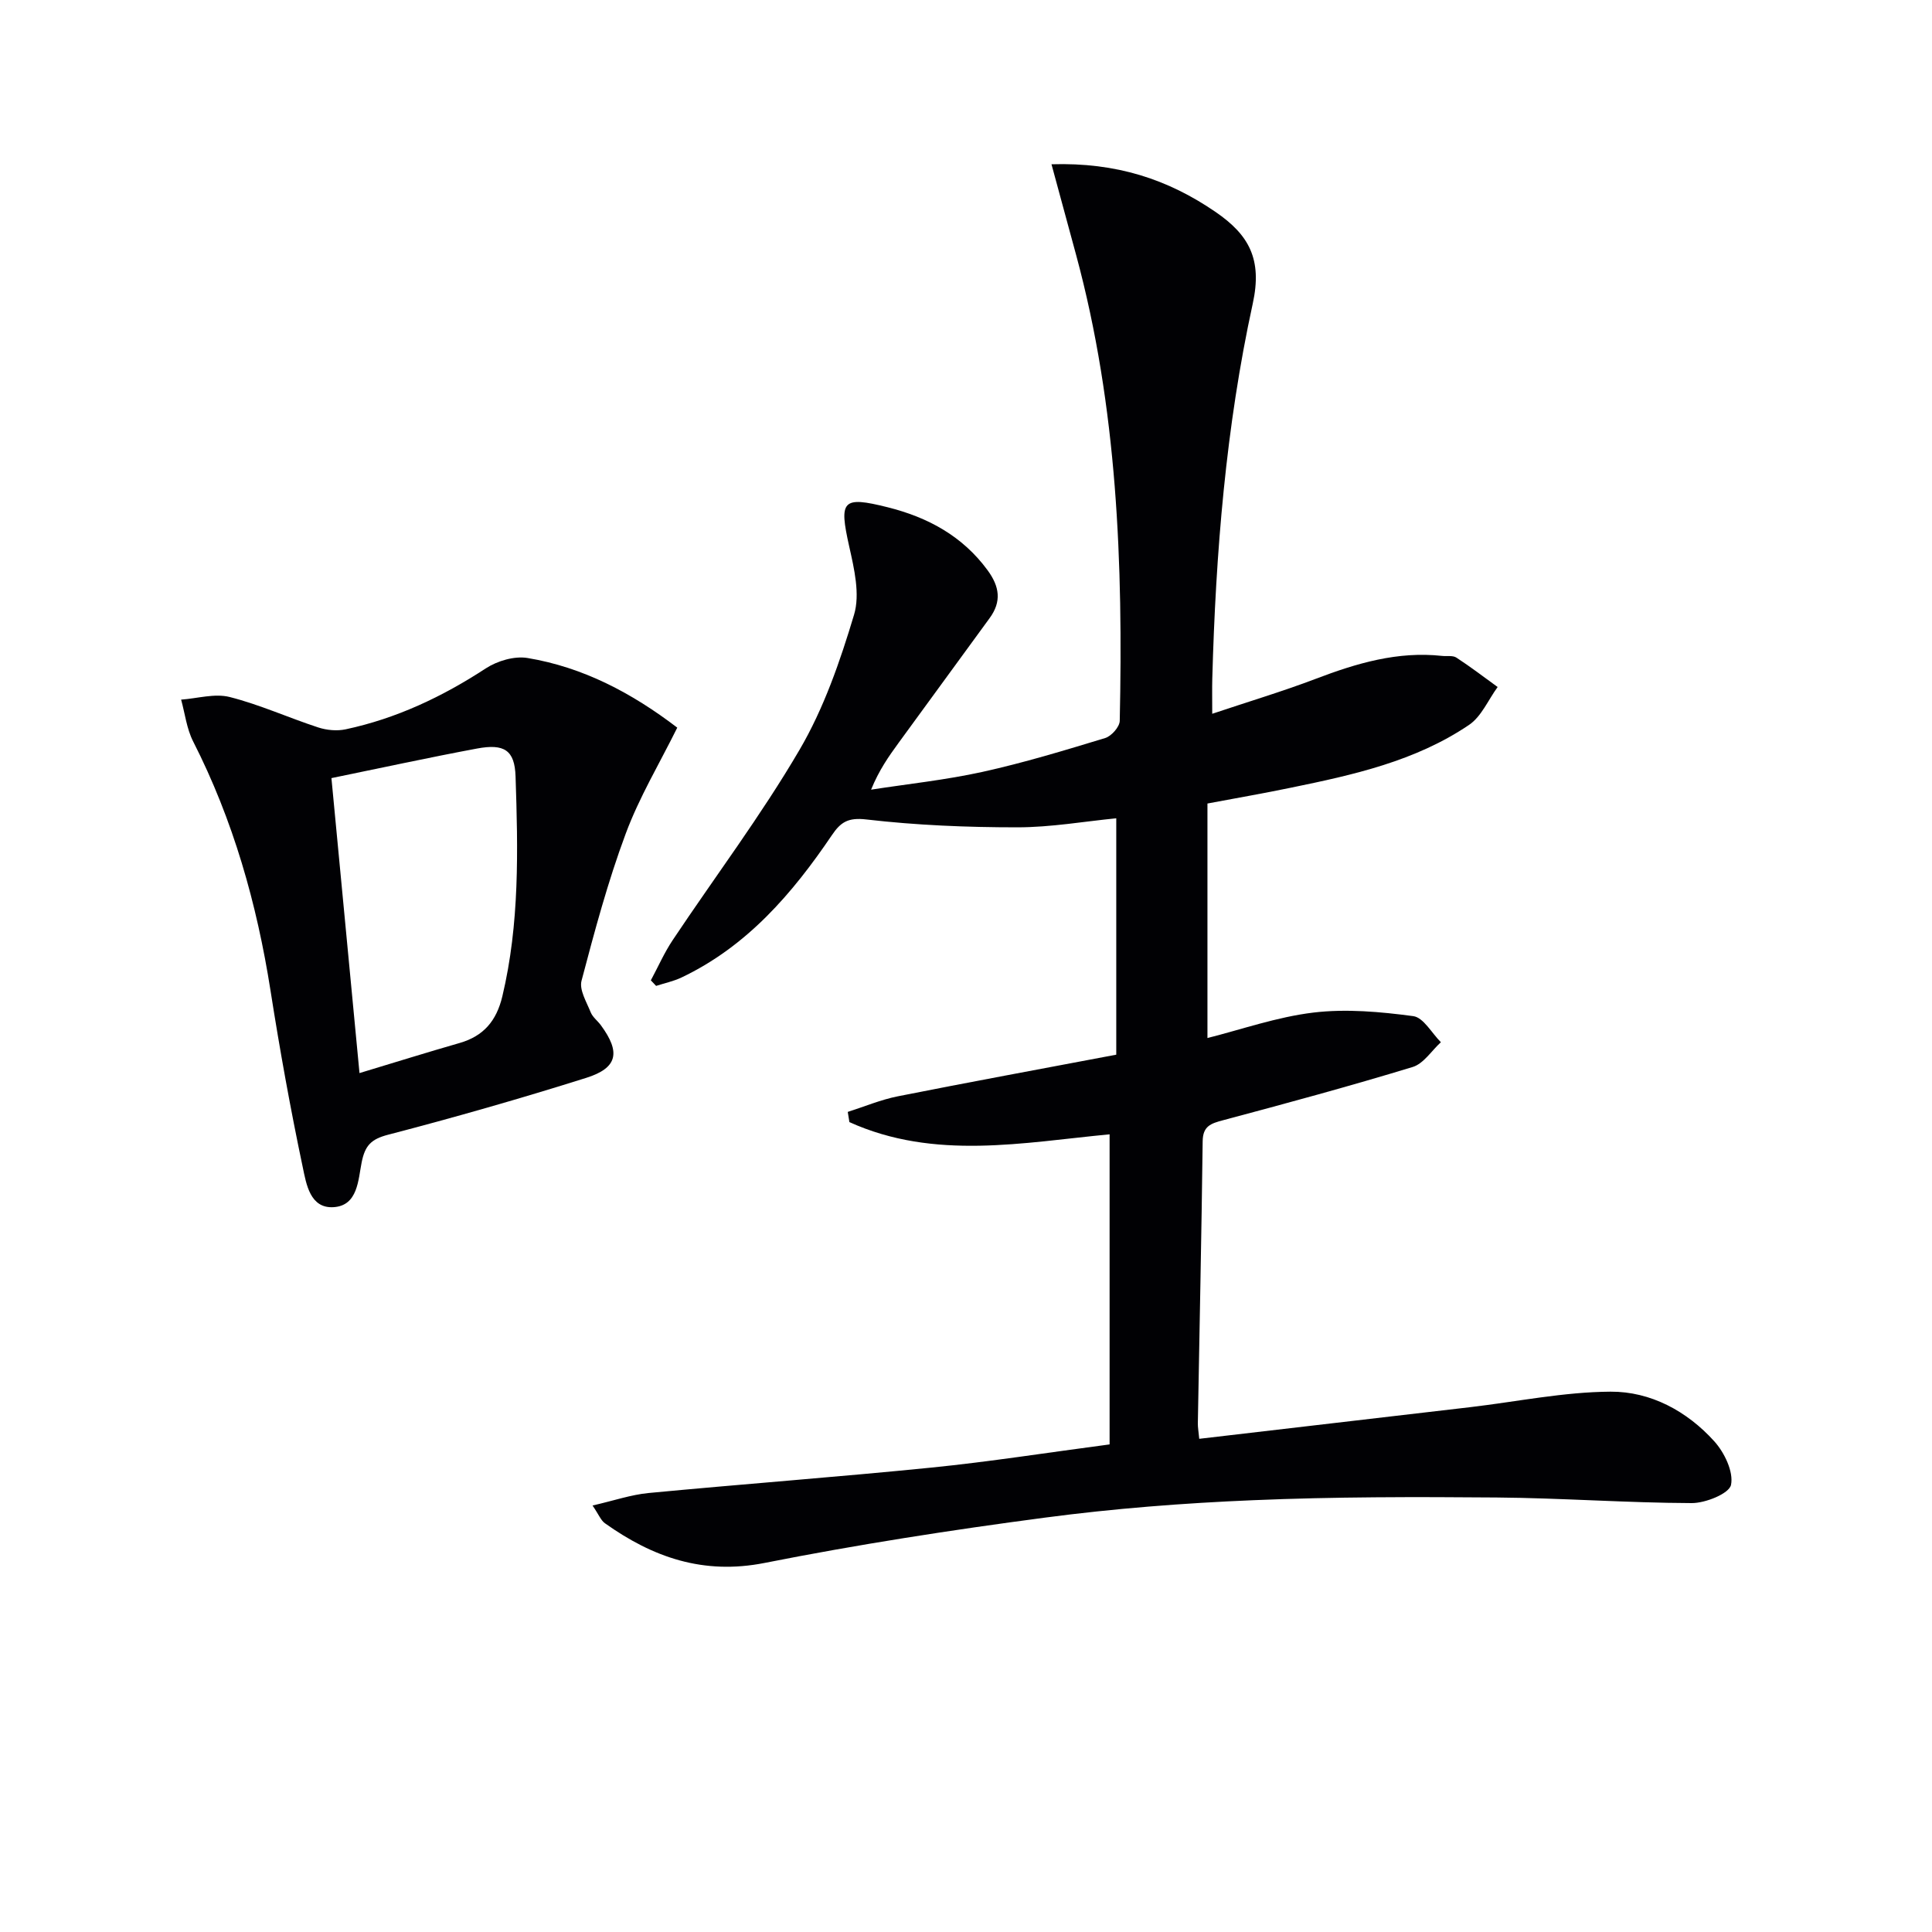
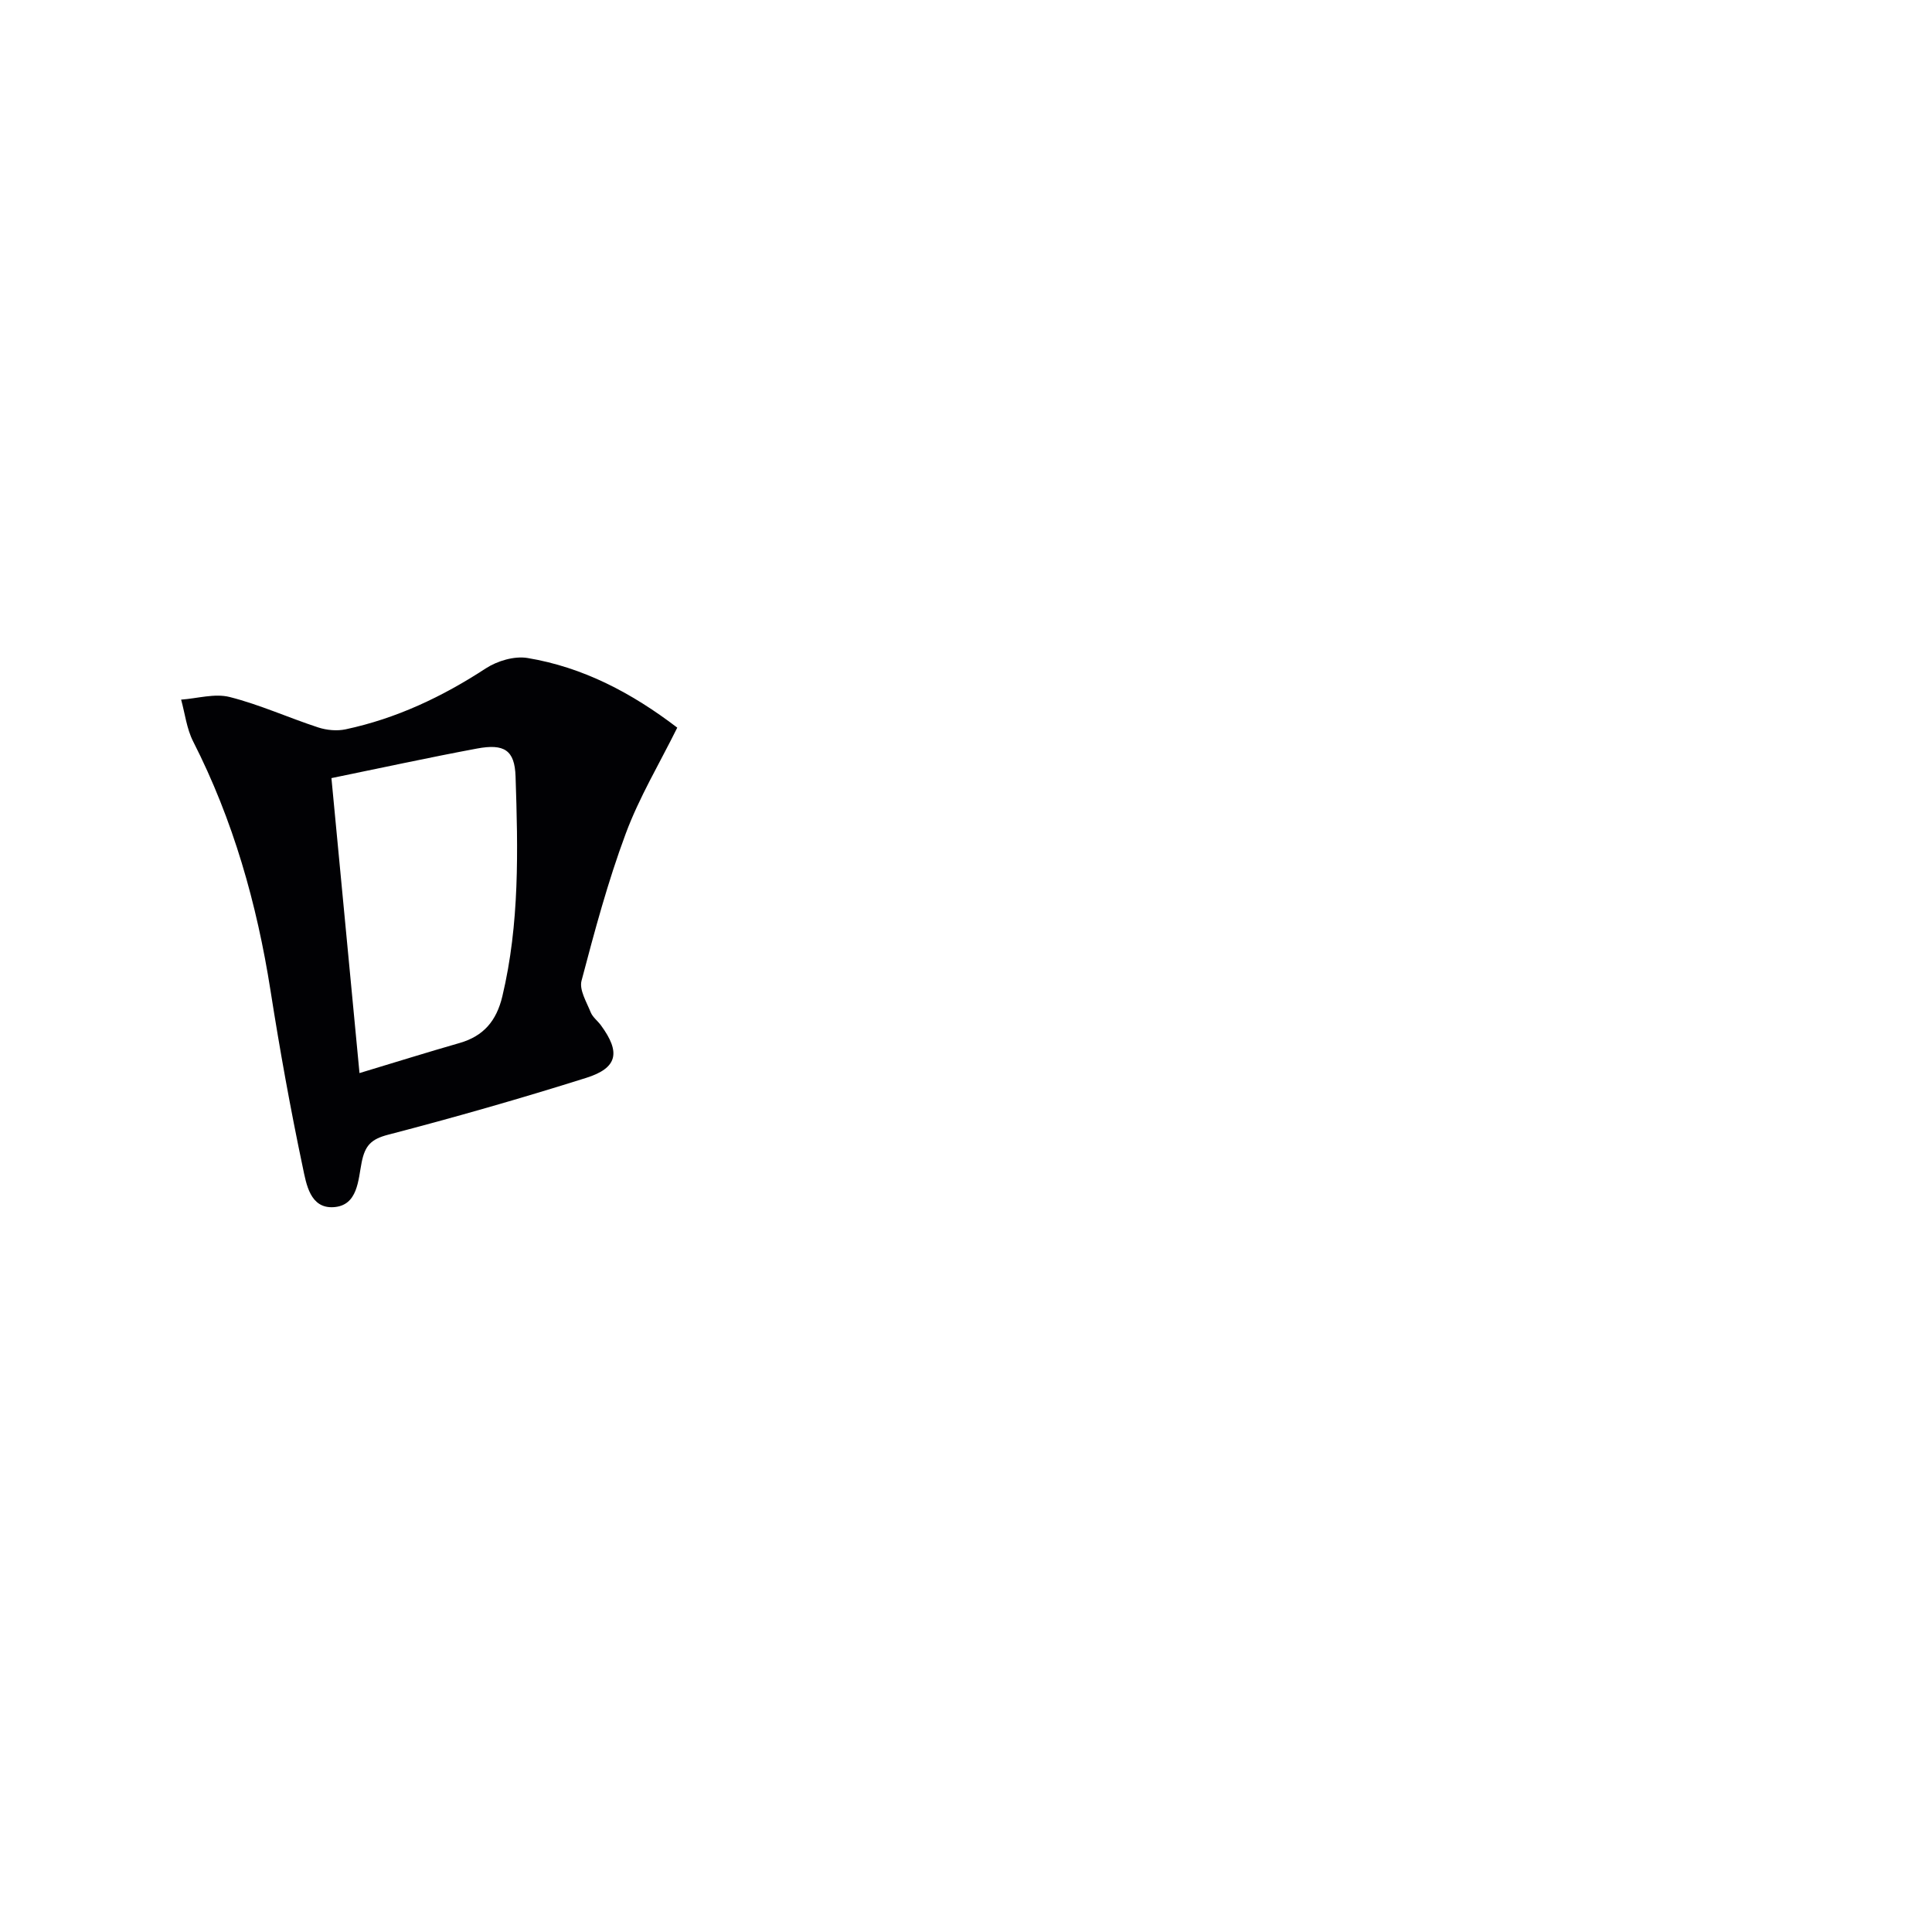
<svg xmlns="http://www.w3.org/2000/svg" enable-background="new 0 0 400 400" viewBox="0 0 400 400">
  <g fill="#010104">
-     <path d="m249.99 166.36v48.55c6.99-1.75 14.37-4.36 21.95-5.27 6.78-.81 13.85-.17 20.66.74 2.11.28 3.83 3.52 5.72 5.4-1.93 1.76-3.58 4.44-5.84 5.13-13 3.96-26.12 7.52-39.25 11.02-2.51.67-4.19 1.19-4.23 4.34-.24 19.48-.66 38.96-1 58.44-.01.8.14 1.59.29 3.18 18.89-2.21 37.49-4.37 56.09-6.55 9.69-1.14 19.37-3.15 29.06-3.21 8.29-.05 15.83 4.02 21.47 10.26 2.11 2.33 4.03 6.32 3.48 9.03-.36 1.8-5.27 3.79-8.14 3.78-13.47-.05-26.94-1.05-40.41-1.16-16.79-.14-33.6-.15-50.37.56-14.43.6-28.89 1.72-43.21 3.62-19.4 2.56-38.77 5.57-57.96 9.37-12.69 2.51-23.14-1.16-33.06-8.22-.84-.6-1.26-1.77-2.56-3.67 4.38-1 7.96-2.24 11.63-2.59 19.53-1.86 39.1-3.31 58.61-5.27 12-1.21 23.92-3.09 36.81-4.79 0-21.73 0-42.79 0-64.2-17.78 1.68-36.24 5.45-53.87-2.53-.11-.7-.22-1.41-.34-2.11 3.45-1.1 6.83-2.53 10.36-3.23 14.79-2.94 29.61-5.66 45.23-8.62 0-16.14 0-32.4 0-48.94-6.5.63-13.51 1.87-20.52 1.87-10.42 0-20.89-.43-31.23-1.63-3.77-.44-5.3.55-7.12 3.24-8.2 12.12-17.59 23.04-31.16 29.49-1.65.78-3.49 1.16-5.24 1.73-.36-.38-.73-.76-1.09-1.15 1.5-2.79 2.78-5.72 4.53-8.34 8.76-13.13 18.3-25.79 26.25-39.38 5.04-8.6 8.41-18.36 11.29-27.97 1.28-4.25.03-9.54-1-14.14-2.13-9.53-1.5-10.49 7.99-8.11 8.25 2.07 15.44 5.92 20.65 13.02 2.5 3.4 2.94 6.5.43 9.93-6.28 8.6-12.56 17.2-18.83 25.8-2.04 2.8-4.05 5.63-5.71 9.71 7.69-1.19 15.47-2.01 23.06-3.68 8.57-1.89 17-4.45 25.41-7.01 1.29-.39 2.98-2.3 3.01-3.55.7-32.5-.47-64.85-9.04-96.5-1.62-5.99-3.25-11.97-5.09-18.74 13.42-.41 24.1 3.1 33.98 9.88 6.91 4.74 9.7 9.77 7.69 18.97-5.57 25.52-7.67 51.57-8.38 77.7-.05 1.99-.01 3.97-.01 7.22 7.54-2.53 14.57-4.63 21.41-7.23 8.47-3.23 16.99-5.76 26.19-4.75.99.11 2.2-.14 2.95.35 2.93 1.91 5.71 4.04 8.54 6.09-1.95 2.66-3.36 6.12-5.93 7.85-11.09 7.5-23.97 10.35-36.85 12.99-5.48 1.14-11.02 2.1-17.3 3.28z" />
    <path d="m140.22 150.65c-3.66 7.4-7.88 14.42-10.68 21.97-3.69 9.91-6.44 20.19-9.14 30.43-.5 1.89 1.04 4.4 1.89 6.52.41 1.03 1.46 1.79 2.14 2.73 4.08 5.56 3.47 8.8-3.06 10.86-13.56 4.27-27.25 8.19-41.01 11.77-3.53.92-4.78 2.23-5.48 5.71-.73 3.62-.77 8.96-5.8 9.29-4.89.32-5.67-4.81-6.39-8.23-2.56-12.13-4.76-24.34-6.68-36.59-2.83-18.01-7.72-35.3-16.02-51.6-1.34-2.63-1.69-5.76-2.49-8.66 3.37-.24 6.95-1.33 10.06-.54 6.24 1.58 12.18 4.29 18.33 6.3 1.75.57 3.87.77 5.66.39 10.51-2.24 20.03-6.74 29.03-12.62 2.38-1.55 5.91-2.6 8.63-2.15 11.5 1.91 21.58 7.22 31.01 14.42zm-71.6 10.45c1.89 19.9 3.83 40.22 5.81 61.07 7.48-2.26 14.08-4.32 20.73-6.23 4.98-1.43 7.63-4.6 8.84-9.64 3.59-15.05 3.25-30.32 2.74-45.57-.18-5.42-2.34-6.81-7.99-5.75-9.87 1.84-19.69 3.98-30.13 6.12z" />
  </g>
</svg>